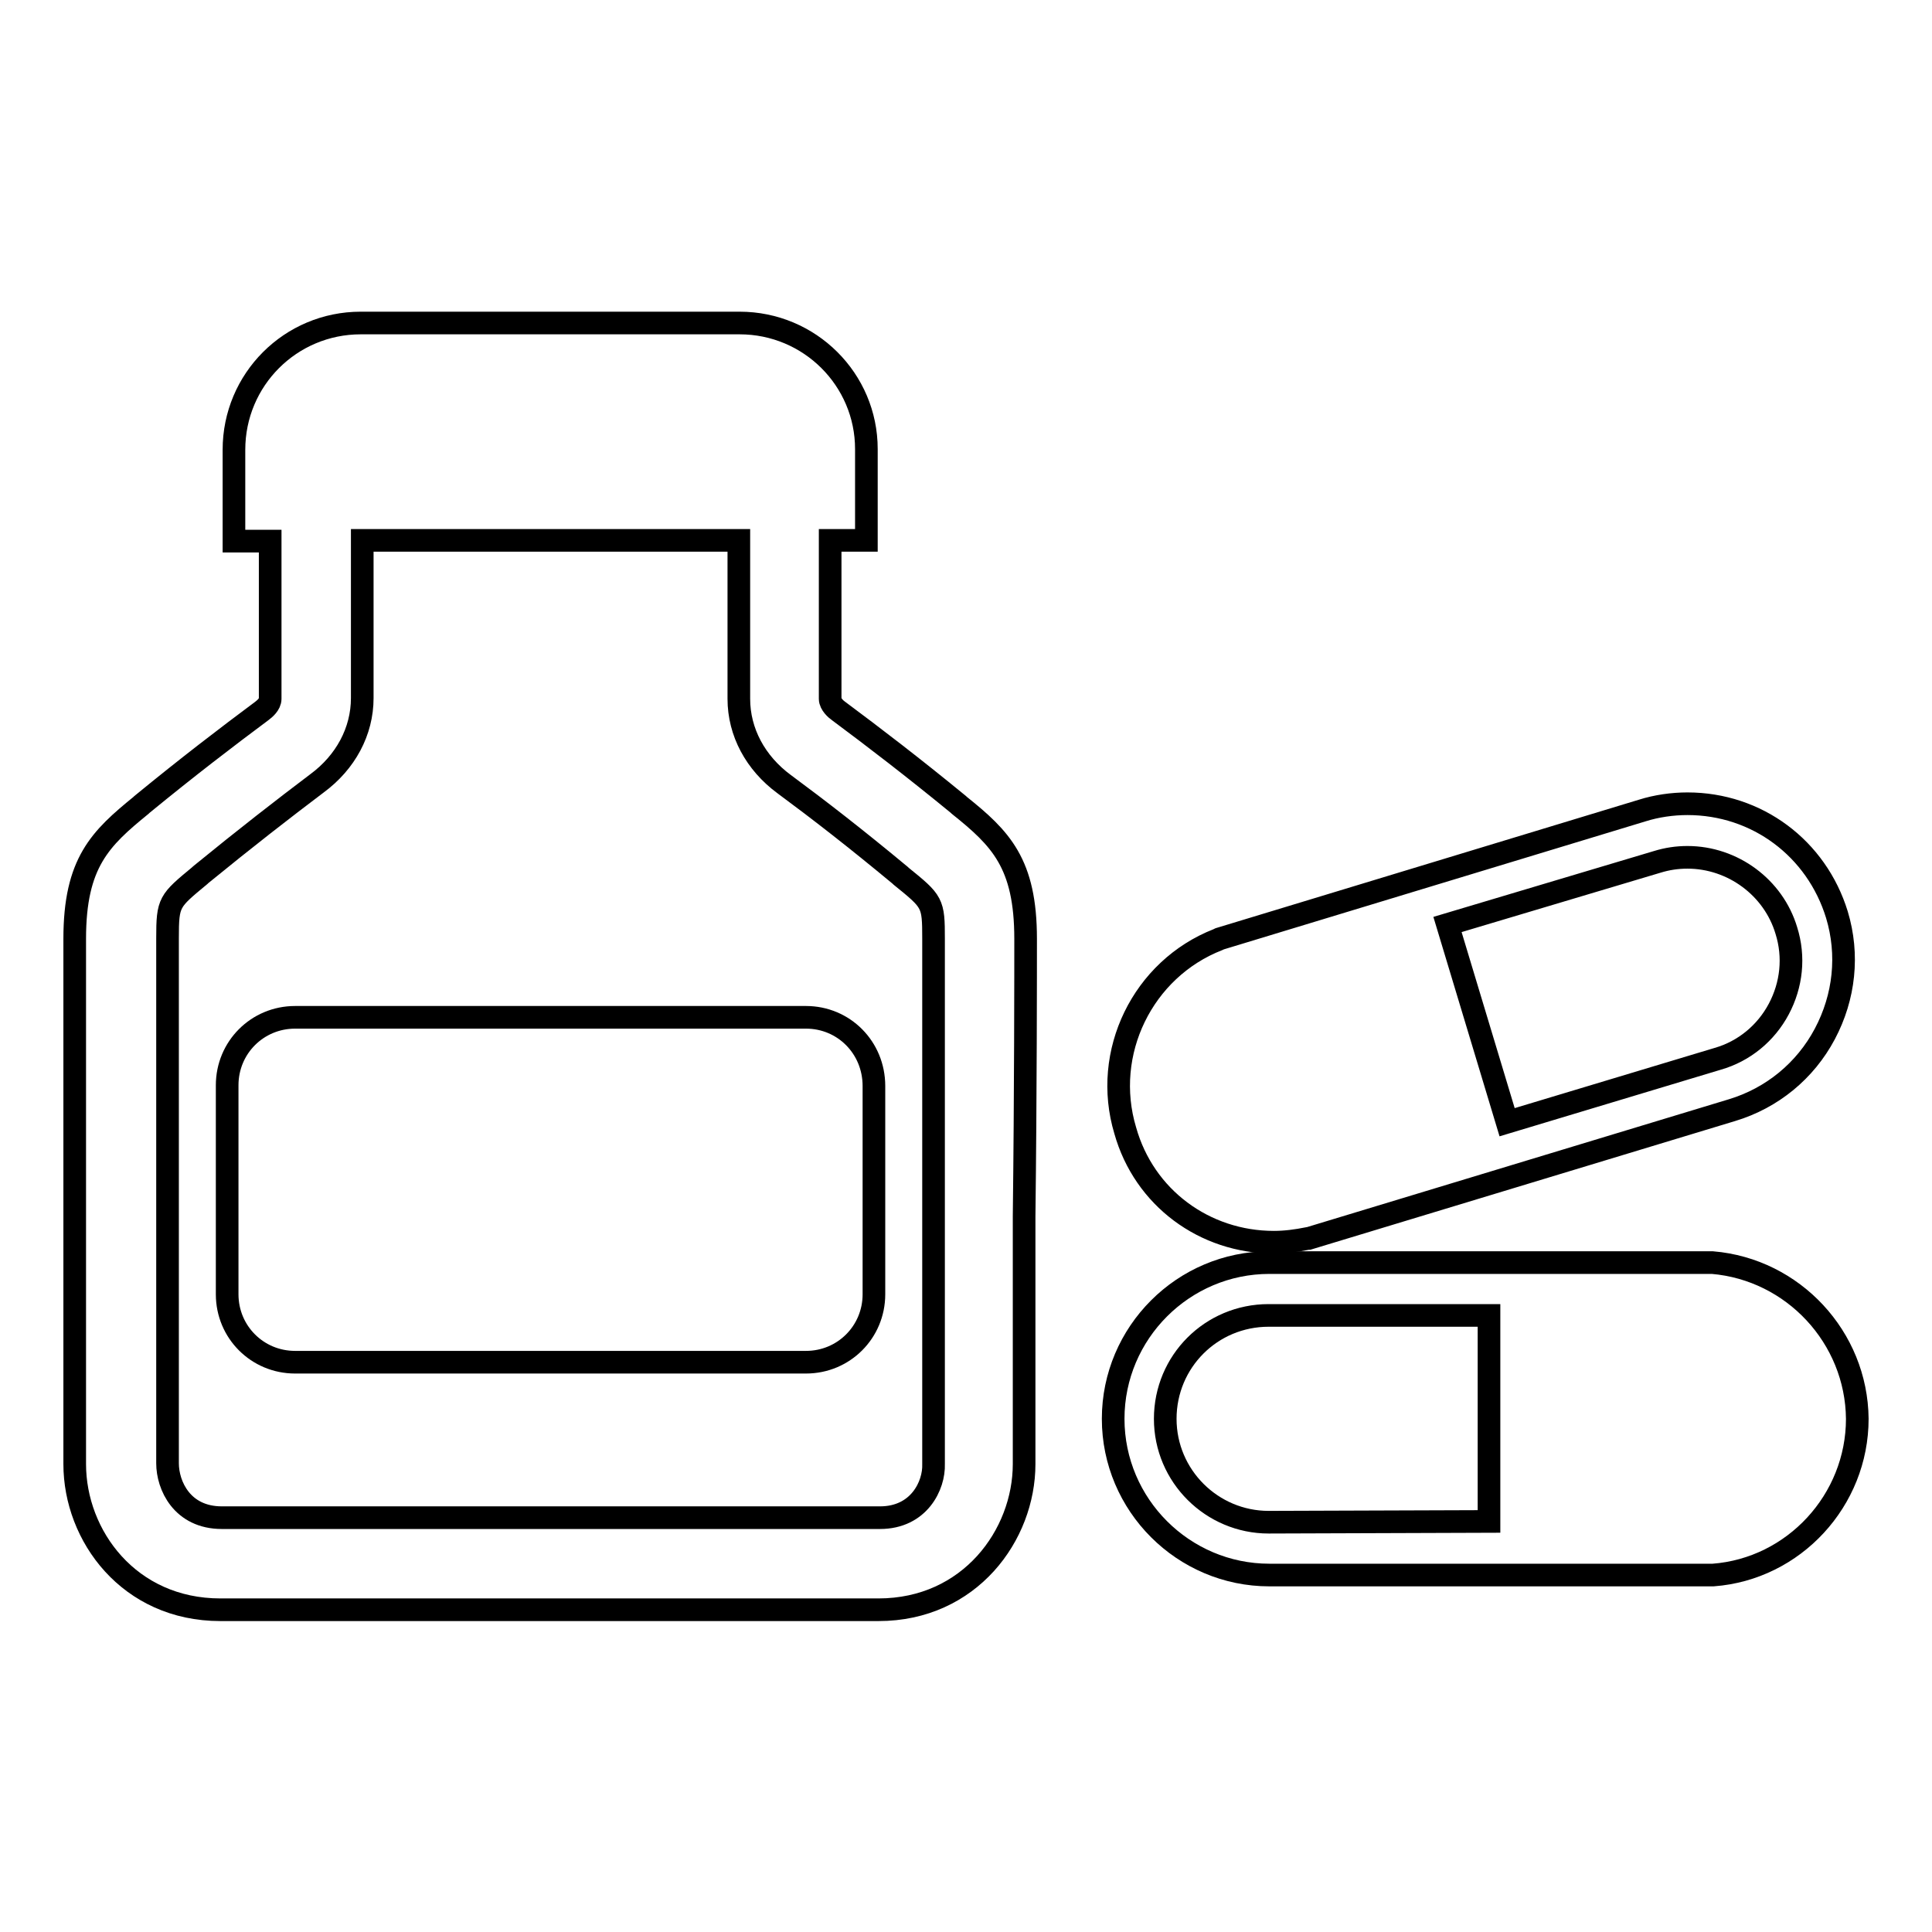
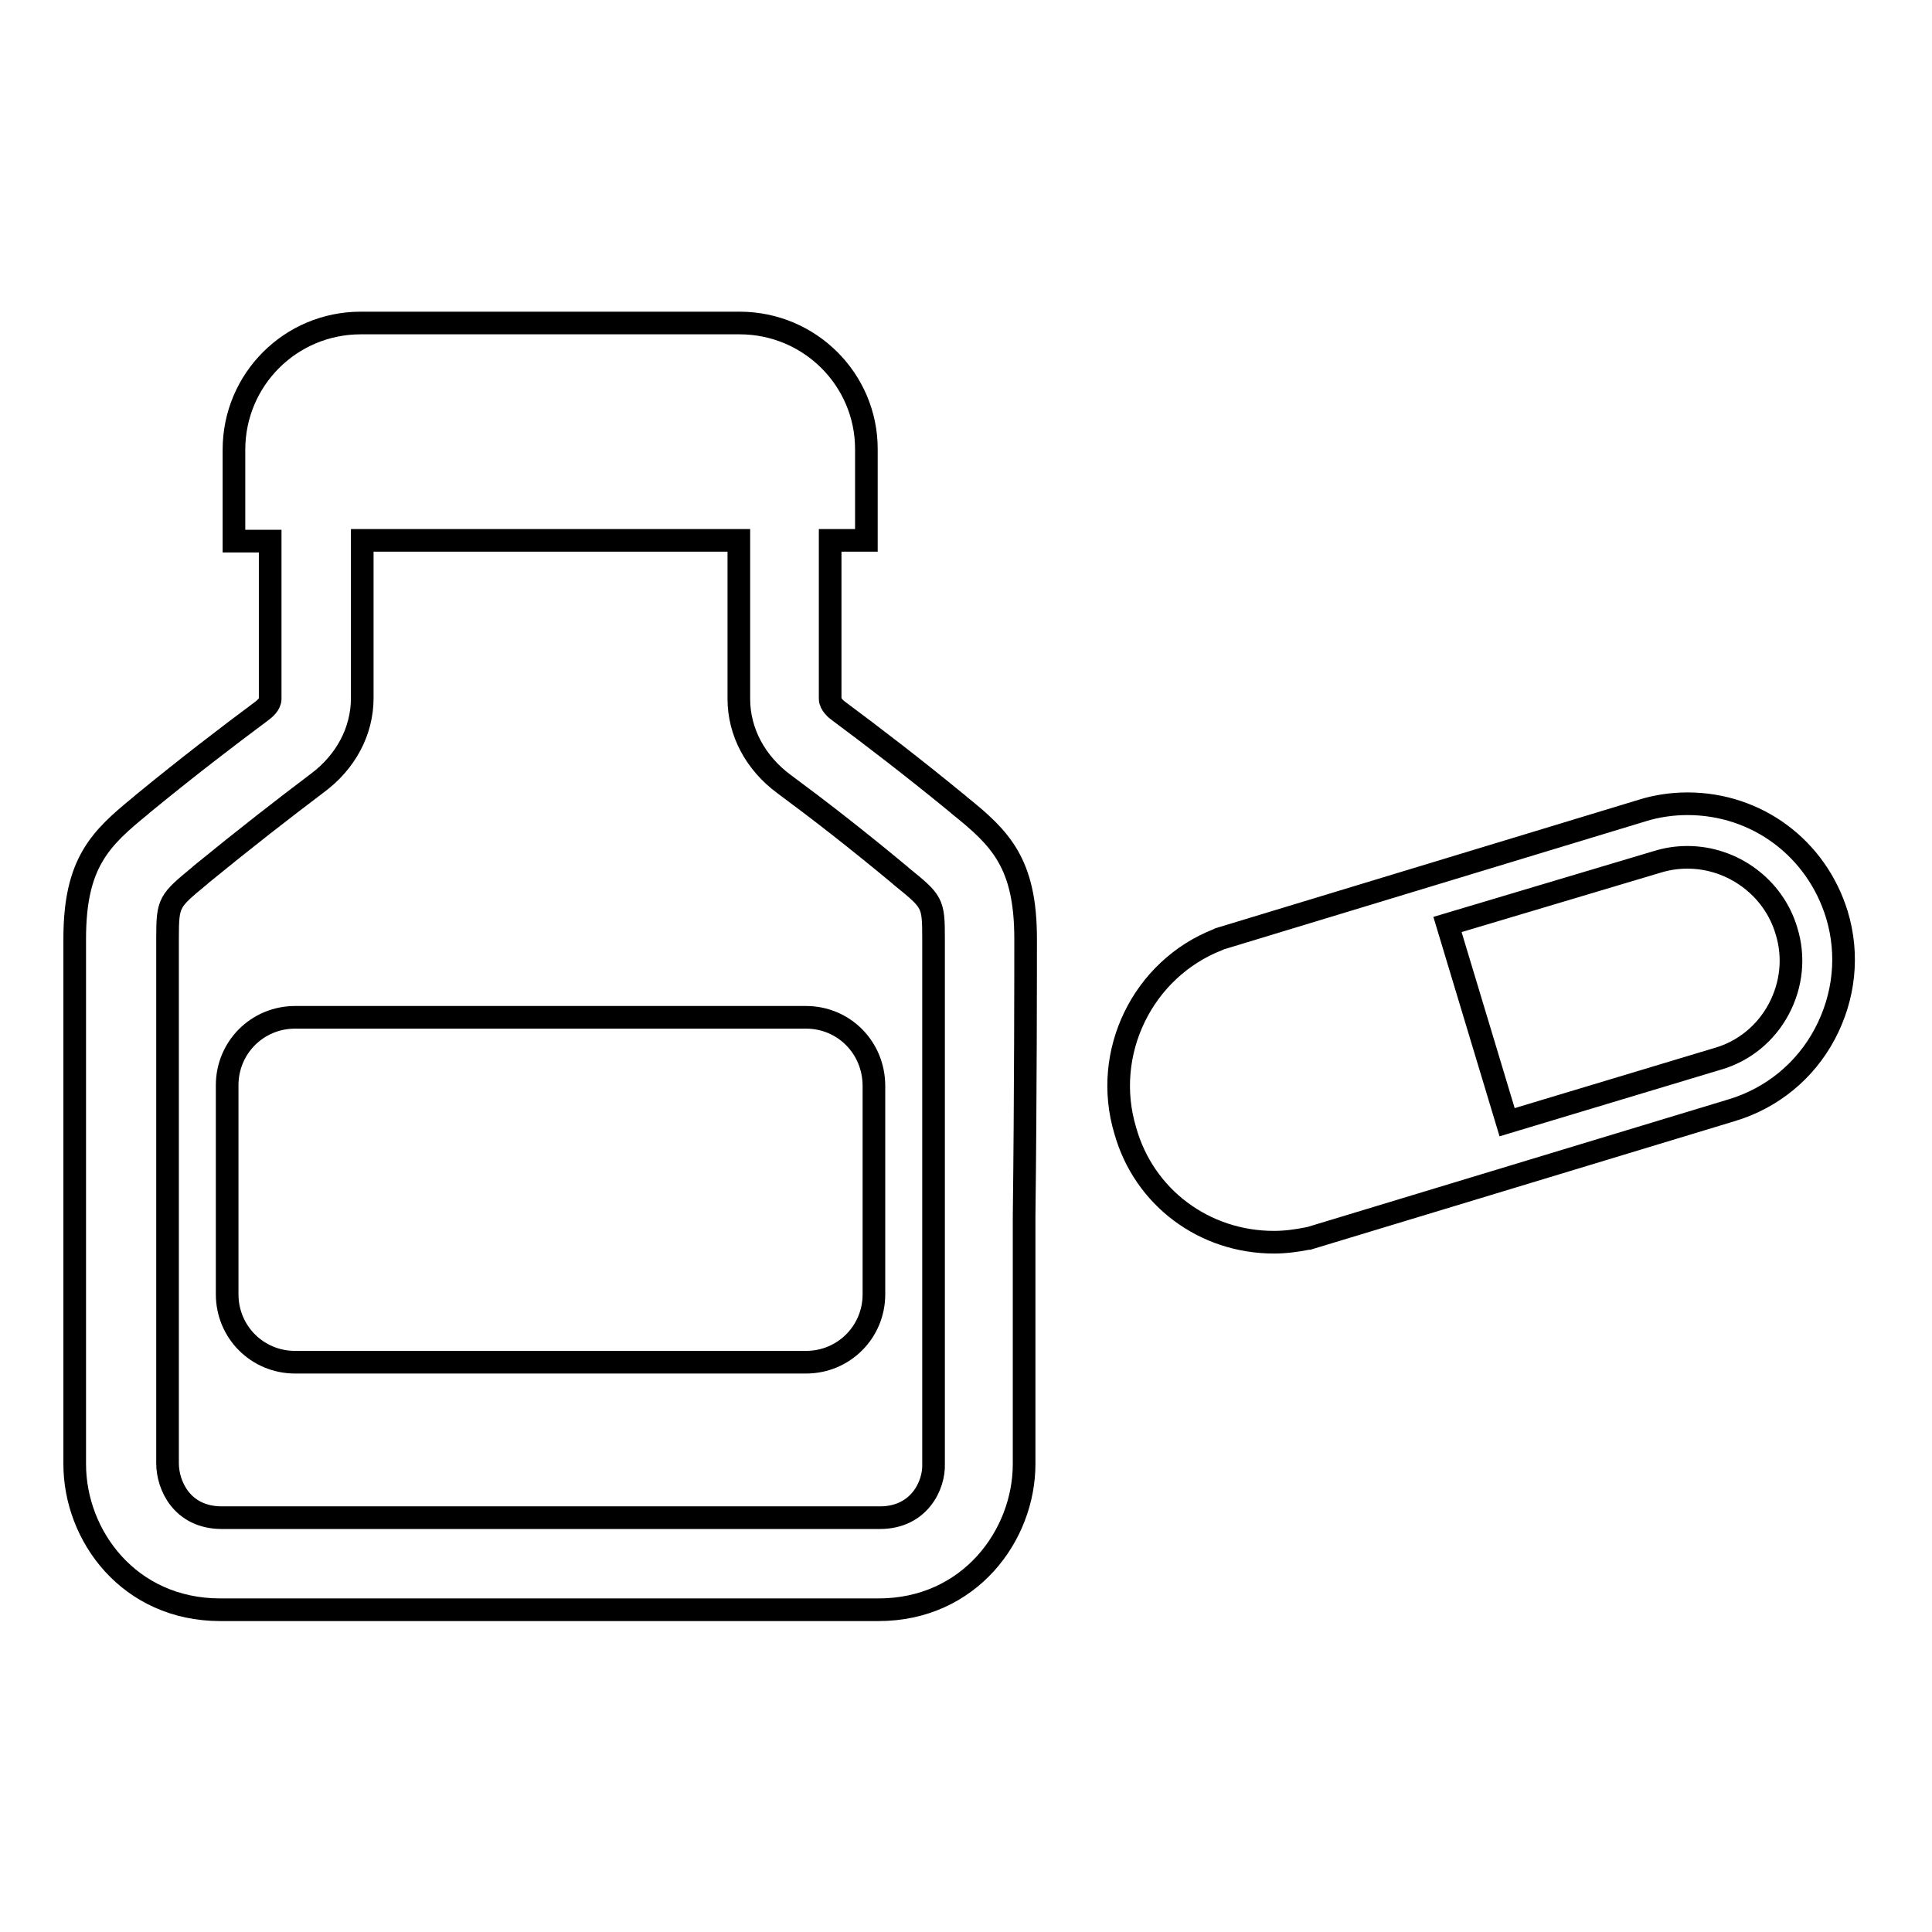
<svg xmlns="http://www.w3.org/2000/svg" version="1.1" x="0px" y="0px" viewBox="0 0 256 256" enable-background="new 0 0 256 256" xml:space="preserve">
  <g>
    <g>
      <g>
        <g id="_x34_1_11_">
          <g>
            <path stroke-width="3" fill-opacity="0" stroke="#000000" d="M106.8,134.8H39.1c-5,0-9,4-9,9v27.7c0,5,4,9,9,9h67.7c5,0,9-4,9-9v-27.6C115.8,138.8,111.8,134.8,106.8,134.8z" />
            <path stroke-width="3" fill-opacity="0" stroke="#000000" d="M135.9,124.4c0-10-3.3-13.3-8.8-17.7l-0.1-0.1c-6.1-5-11.2-8.9-15.9-12.4c-0.3-0.2-1.1-0.9-1.1-1.6v-21h4.8V59.5l0,0c0-9.2-7.5-16.7-16.8-16.7H47.8c-9.3,0-16.8,7.5-16.8,16.8l0,0v12.1h4.8v20.9c0,0.7-0.7,1.3-1.1,1.6c-4.7,3.5-9.8,7.4-15.9,12.4l-0.1,0.1c-5.4,4.4-8.8,7.6-8.8,17.7c0,4,0,20.7,0,36.8c0,15,0,29.5,0,32.8c0,9.5,7.2,19.3,19.3,19.3h44c0,0,39.1,0,43.2,0c12.1,0,19.3-9.9,19.3-19.3v-32.8C135.9,145,135.9,128.3,135.9,124.4z M116.6,201.1c-4.2,0-43.2,0-43.2,0h-44c-5.3,0-7.2-4.3-7.2-7.2c0-3.3,0-17.8,0-32.8c0-16.1,0-32.8,0-36.8c0-4.8,0.2-4.9,4.3-8.3l0.1-0.1c6-4.9,10.9-8.7,15.4-12.1c3.8-2.8,6-6.9,6-11.3V71.6h49.9v21c0,4.4,2.2,8.5,6,11.3c4.6,3.4,9.5,7.2,15.4,12.1l0.1,0.1c4.2,3.4,4.3,3.5,4.3,8.3c0,4,0,20.7,0,36.8v32.8C123.8,196.8,121.8,201.1,116.6,201.1z" />
-             <path stroke-width="3" fill-opacity="0" stroke="#000000" d="M226.9,167.3h-0.1l-58.6,0c-11.4,0-20.7,9.3-20.7,20.7s9.3,20.7,20.7,20.7l0,0l58.5,0h0.3c10.7-0.8,19.1-9.9,19.1-20.7C246,177.2,237.6,168.2,226.9,167.3z M168.1,201.7c-7.5,0-13.7-6.1-13.7-13.7c0-7.6,6.1-13.7,13.7-13.7l29.2,0v27.3L168.1,201.7z" />
            <path stroke-width="3" fill-opacity="0" stroke="#000000" d="M168.8,164.6L168.8,164.6c1.5,0,3-0.2,4.5-0.5l0.1,0l56.1-17c5.3-1.6,9.7-5.2,12.3-10.1c2.6-4.9,3.2-10.5,1.6-15.8c-2.7-8.8-10.6-14.7-19.8-14.7c-2,0-4.1,0.3-6,0.9l-56,17l-0.2,0.1c-10,3.9-15.4,15-12.3,25.3C151.6,158.7,159.6,164.6,168.8,164.6z M219.6,114.2c1.3-0.4,2.6-0.6,4-0.6c6,0,11.4,4,13.1,9.7c1.1,3.5,0.7,7.2-1,10.4c-1.7,3.2-4.6,5.6-8.1,6.6l-27.9,8.4l-7.9-26.2L219.6,114.2z" />
          </g>
        </g>
      </g>
      <g />
      <g />
      <g />
      <g />
      <g />
      <g />
      <g />
      <g />
      <g />
      <g />
      <g />
      <g />
      <g />
      <g />
      <g />
    </g>
  </g>
</svg>